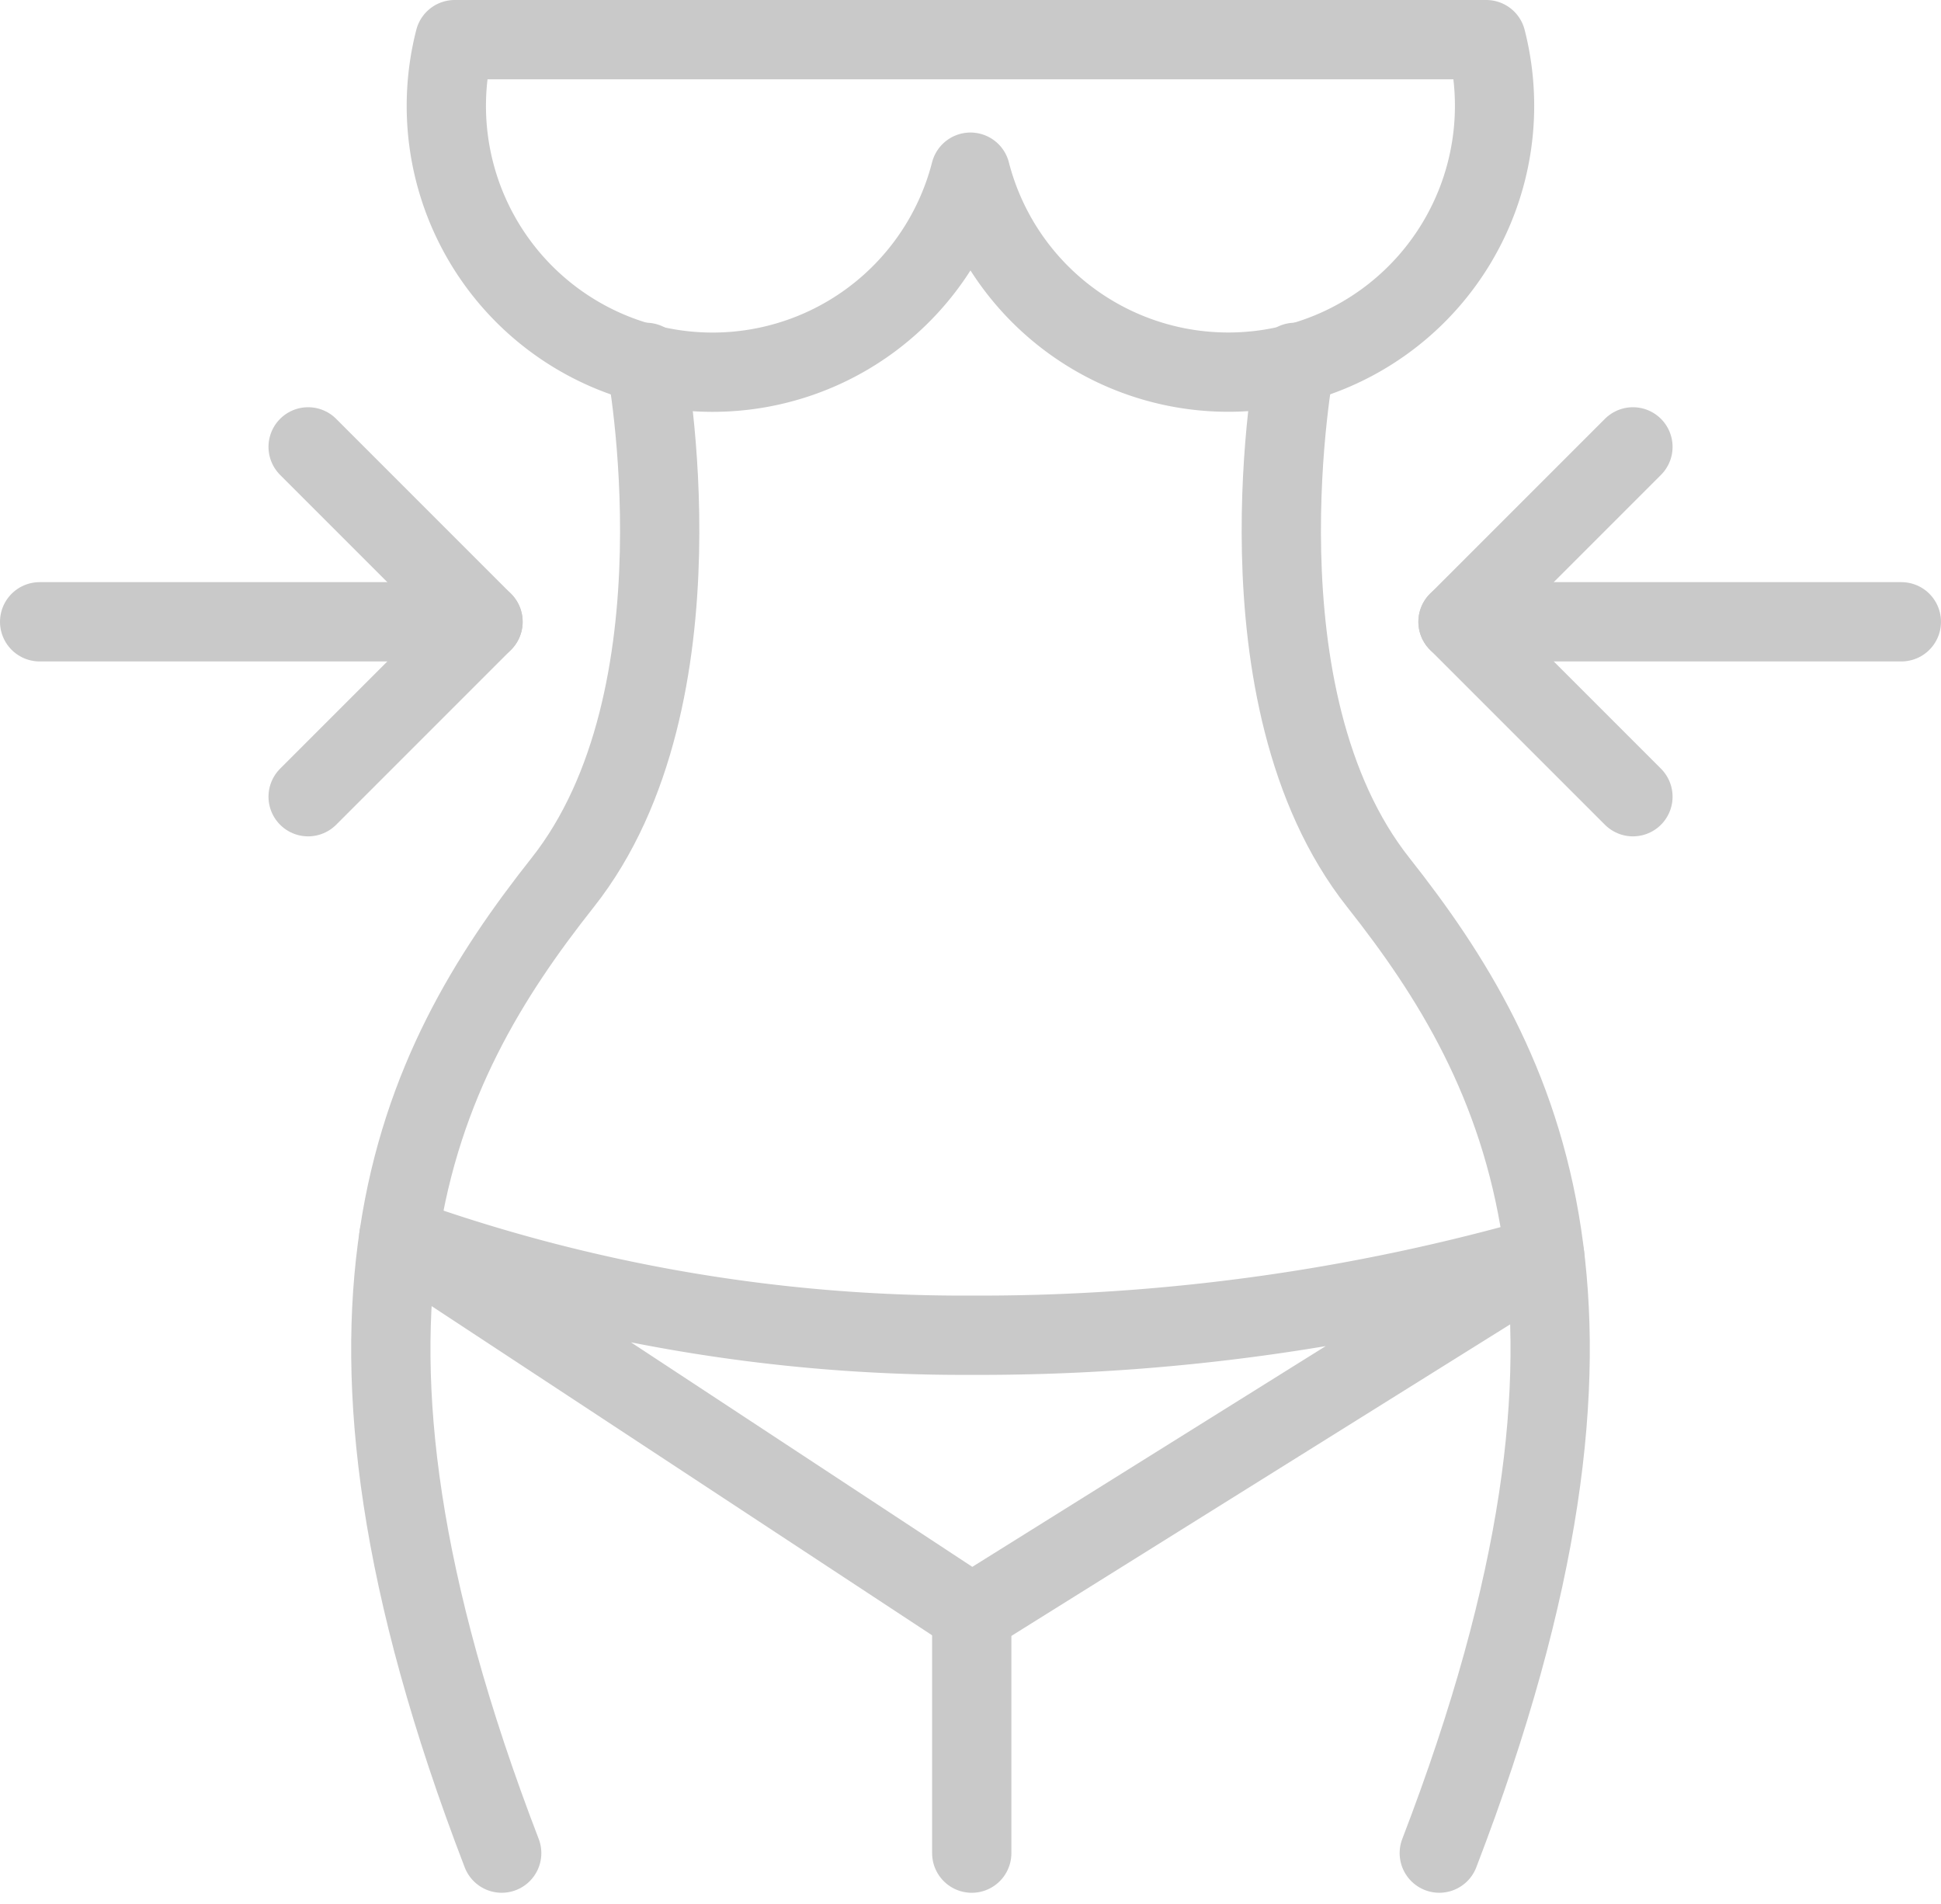
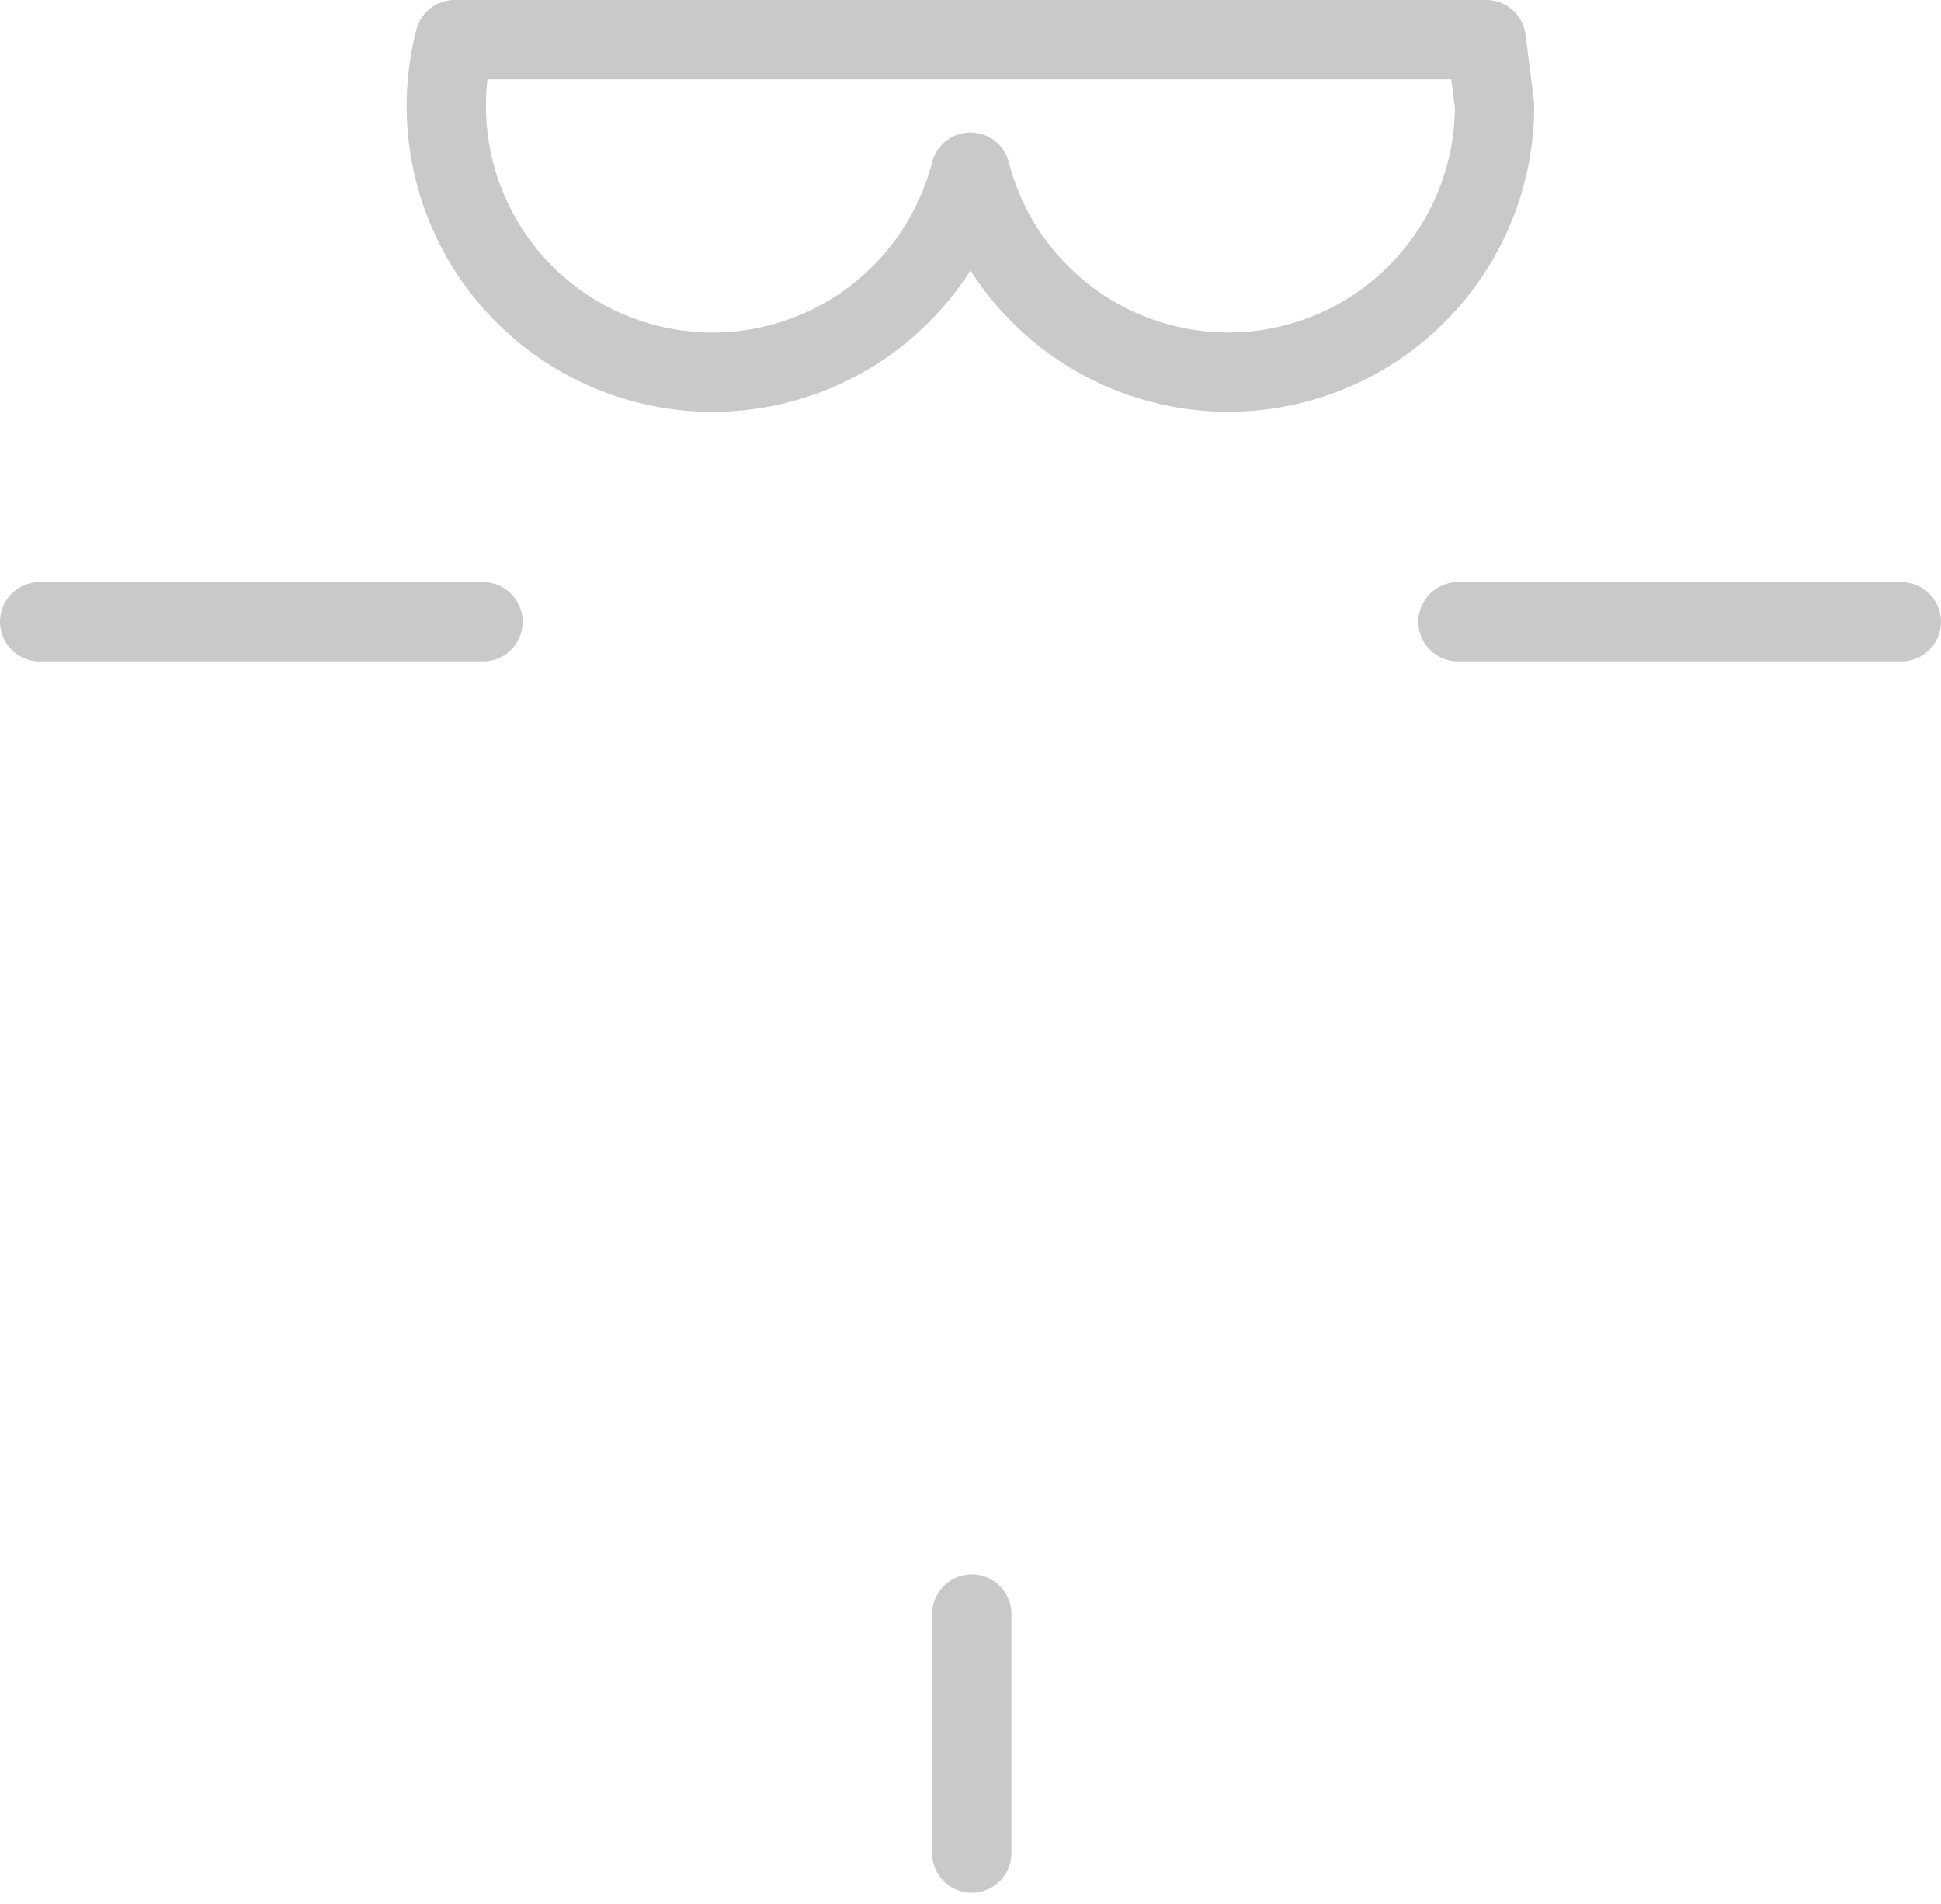
<svg xmlns="http://www.w3.org/2000/svg" width="122.422" height="120.095" viewBox="0 0 122.422 120.095">
  <defs>
    <style>.a{fill:none;stroke:#c9c9c9;stroke-linecap:round;stroke-linejoin:round;stroke-width:5px;}</style>
  </defs>
  <g transform="translate(-1877.621 -1866.978)">
-     <path class="a" d="M2006.639,1873.654a16.792,16.792,0,0,1-33.055,4.182,16.793,16.793,0,0,1-32.53-8.358h65.06A16.823,16.823,0,0,1,2006.639,1873.654Z" transform="translate(-34.754)" />
+     <path class="a" d="M2006.639,1873.654a16.792,16.792,0,0,1-33.055,4.182,16.793,16.793,0,0,1-32.53-8.358h65.06Z" transform="translate(-34.754)" />
    <g transform="translate(1902.271 1889.831)">
      <g transform="translate(0)">
-         <path class="a" d="M2065.392,1917.4s-4.02,21.081,5.25,32.8,16.965,27.109,3.847,61.212" transform="translate(-2008.361 -1917.402)" />
-         <path class="a" d="M1948.368,1917.4s4.02,21.081-5.25,32.8-16.965,27.109-3.848,61.212" transform="translate(-1932.277 -1917.402)" />
-       </g>
+         </g>
      <g transform="translate(0.501 55.158)">
-         <path class="a" d="M1933.458,2047.282a105.354,105.354,0,0,0,36.06,6.192,129.626,129.626,0,0,0,36.218-4.994l-36.139,22.57Z" transform="translate(-1933.458 -2047.282)" />
        <line class="a" y2="15.084" transform="translate(36.139 23.769)" />
      </g>
    </g>
    <g transform="translate(1880.121 1895.159)">
      <g transform="translate(89.457)">
        <line class="a" x1="27.964" transform="translate(0 11.031)" />
-         <path class="a" d="M2101.8,1929.948l-11.031,11.031,11.031,11.031" transform="translate(-2090.765 -1929.948)" />
      </g>
      <g transform="translate(0)">
        <line class="a" x2="27.964" transform="translate(0 11.031)" />
-         <path class="a" d="M1919.994,1929.948l11.031,11.031-11.031,11.031" transform="translate(-1903.06 -1929.948)" />
      </g>
    </g>
  </g>
</svg>